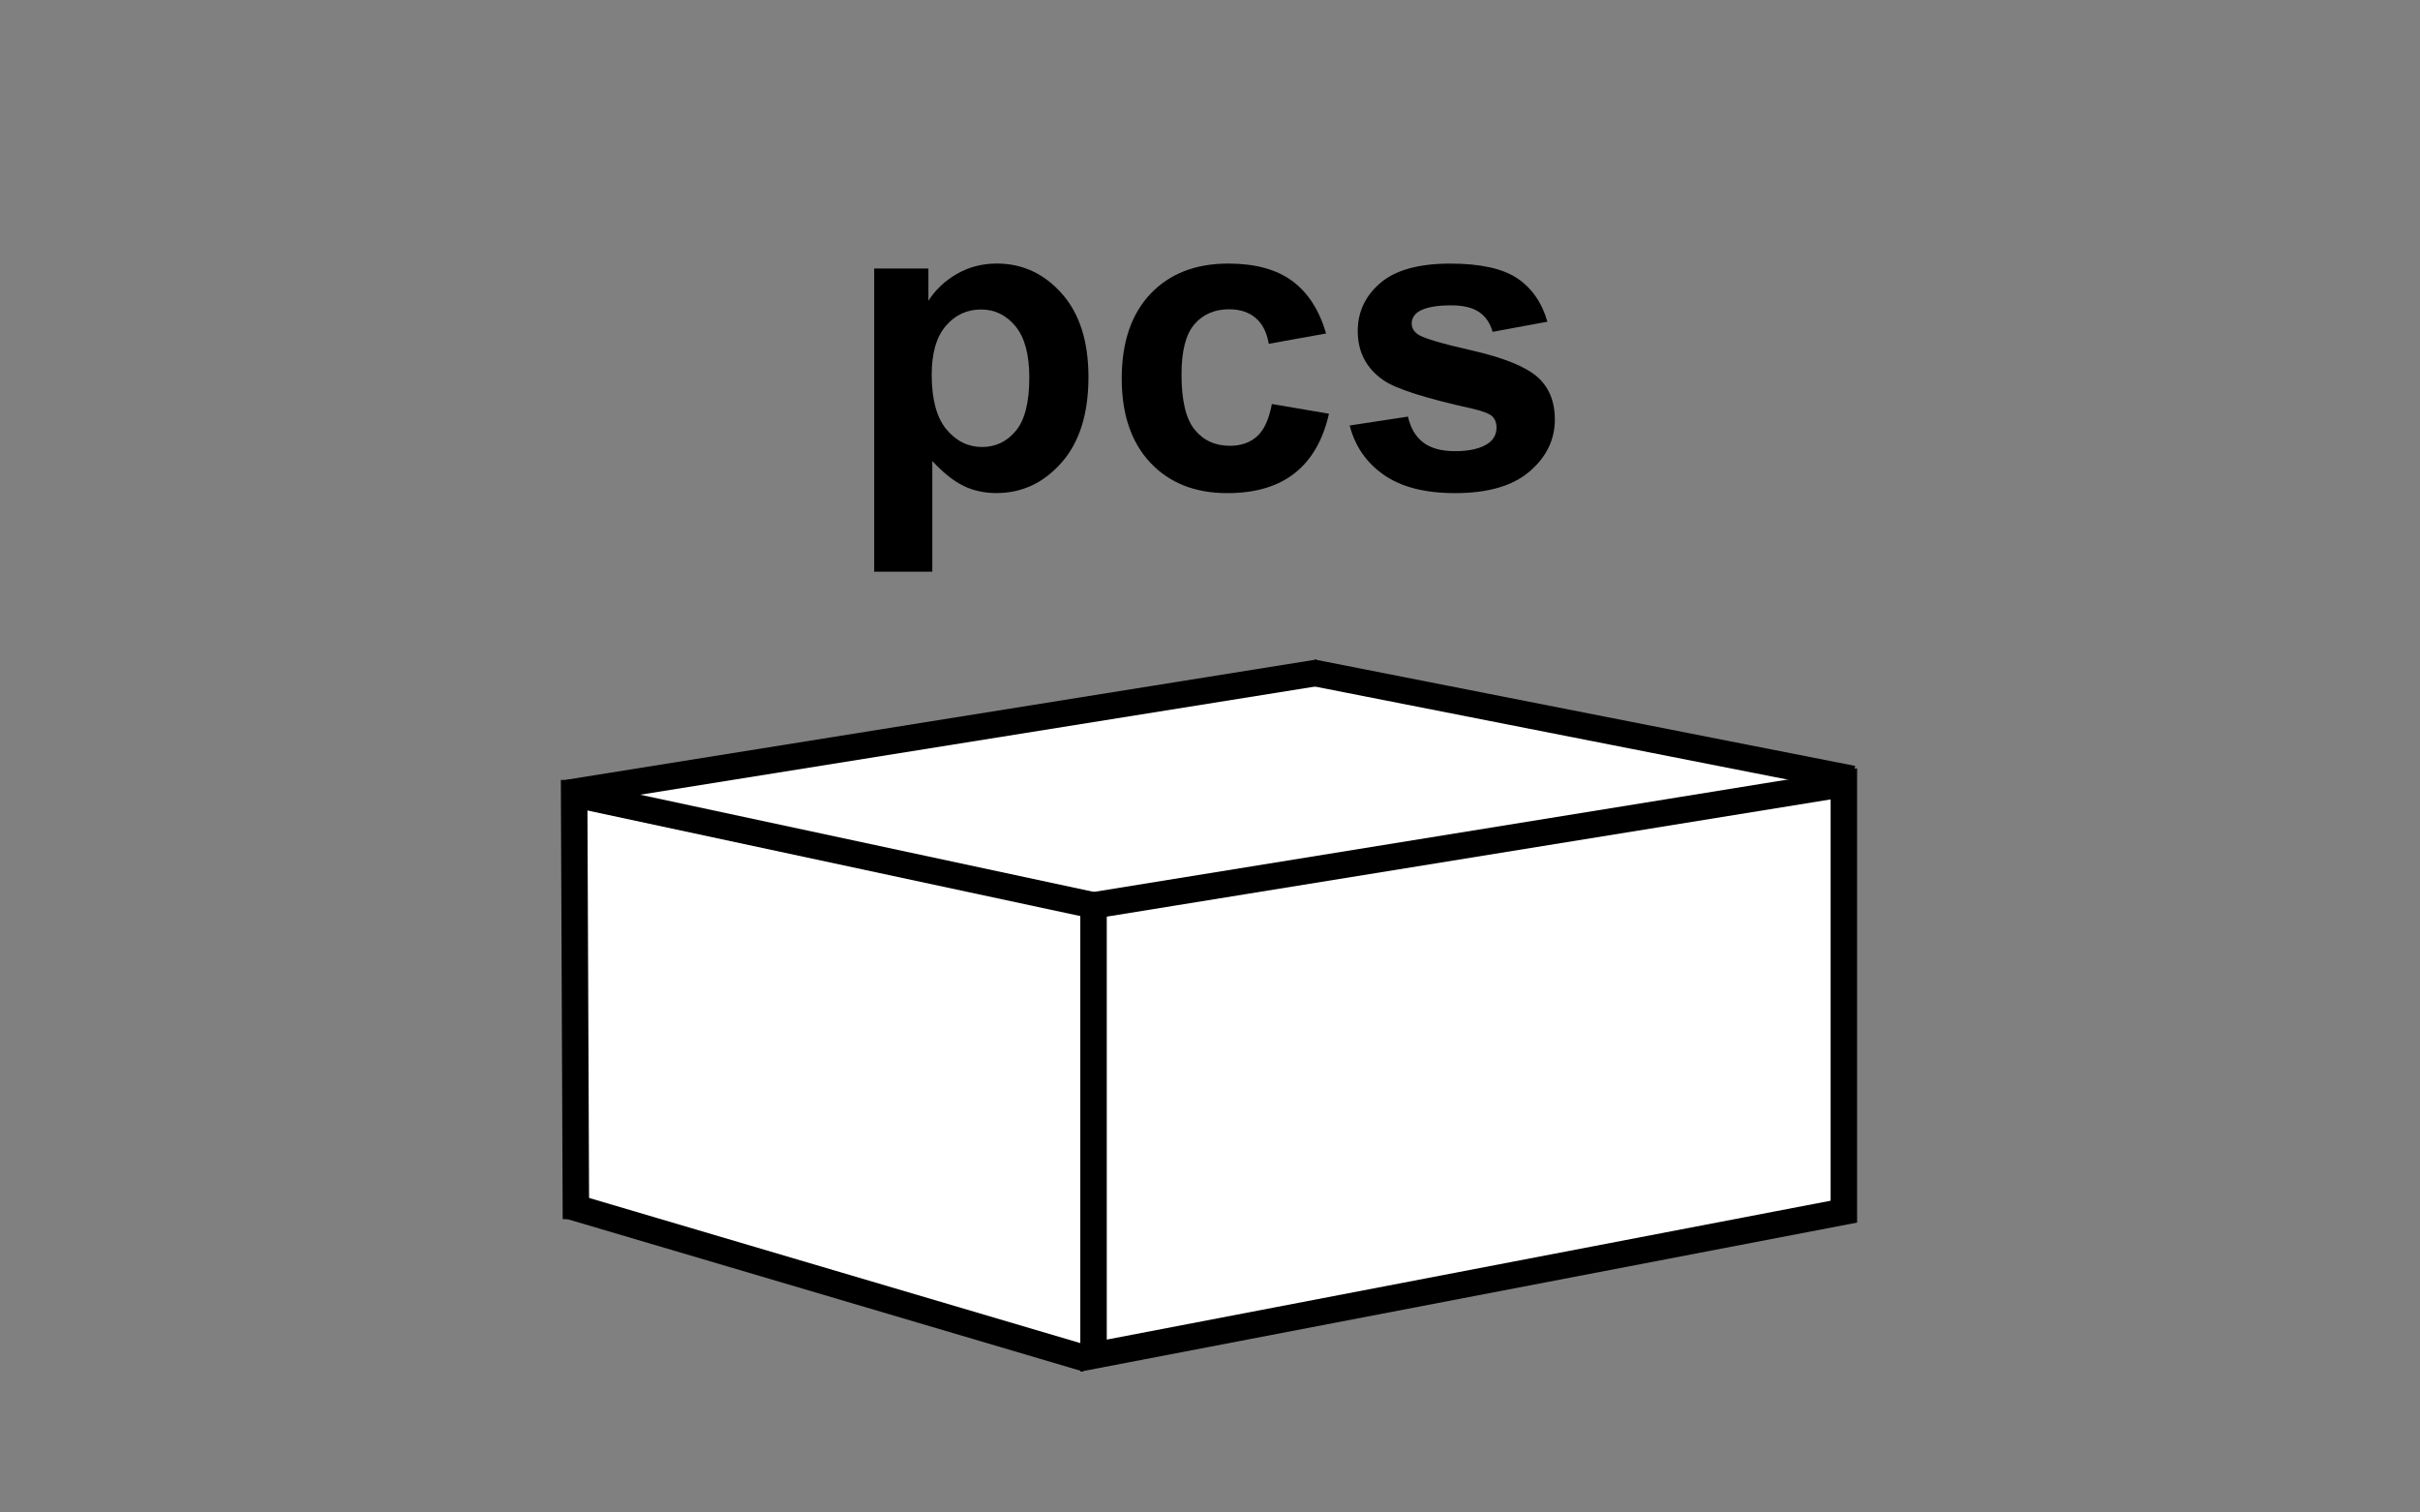
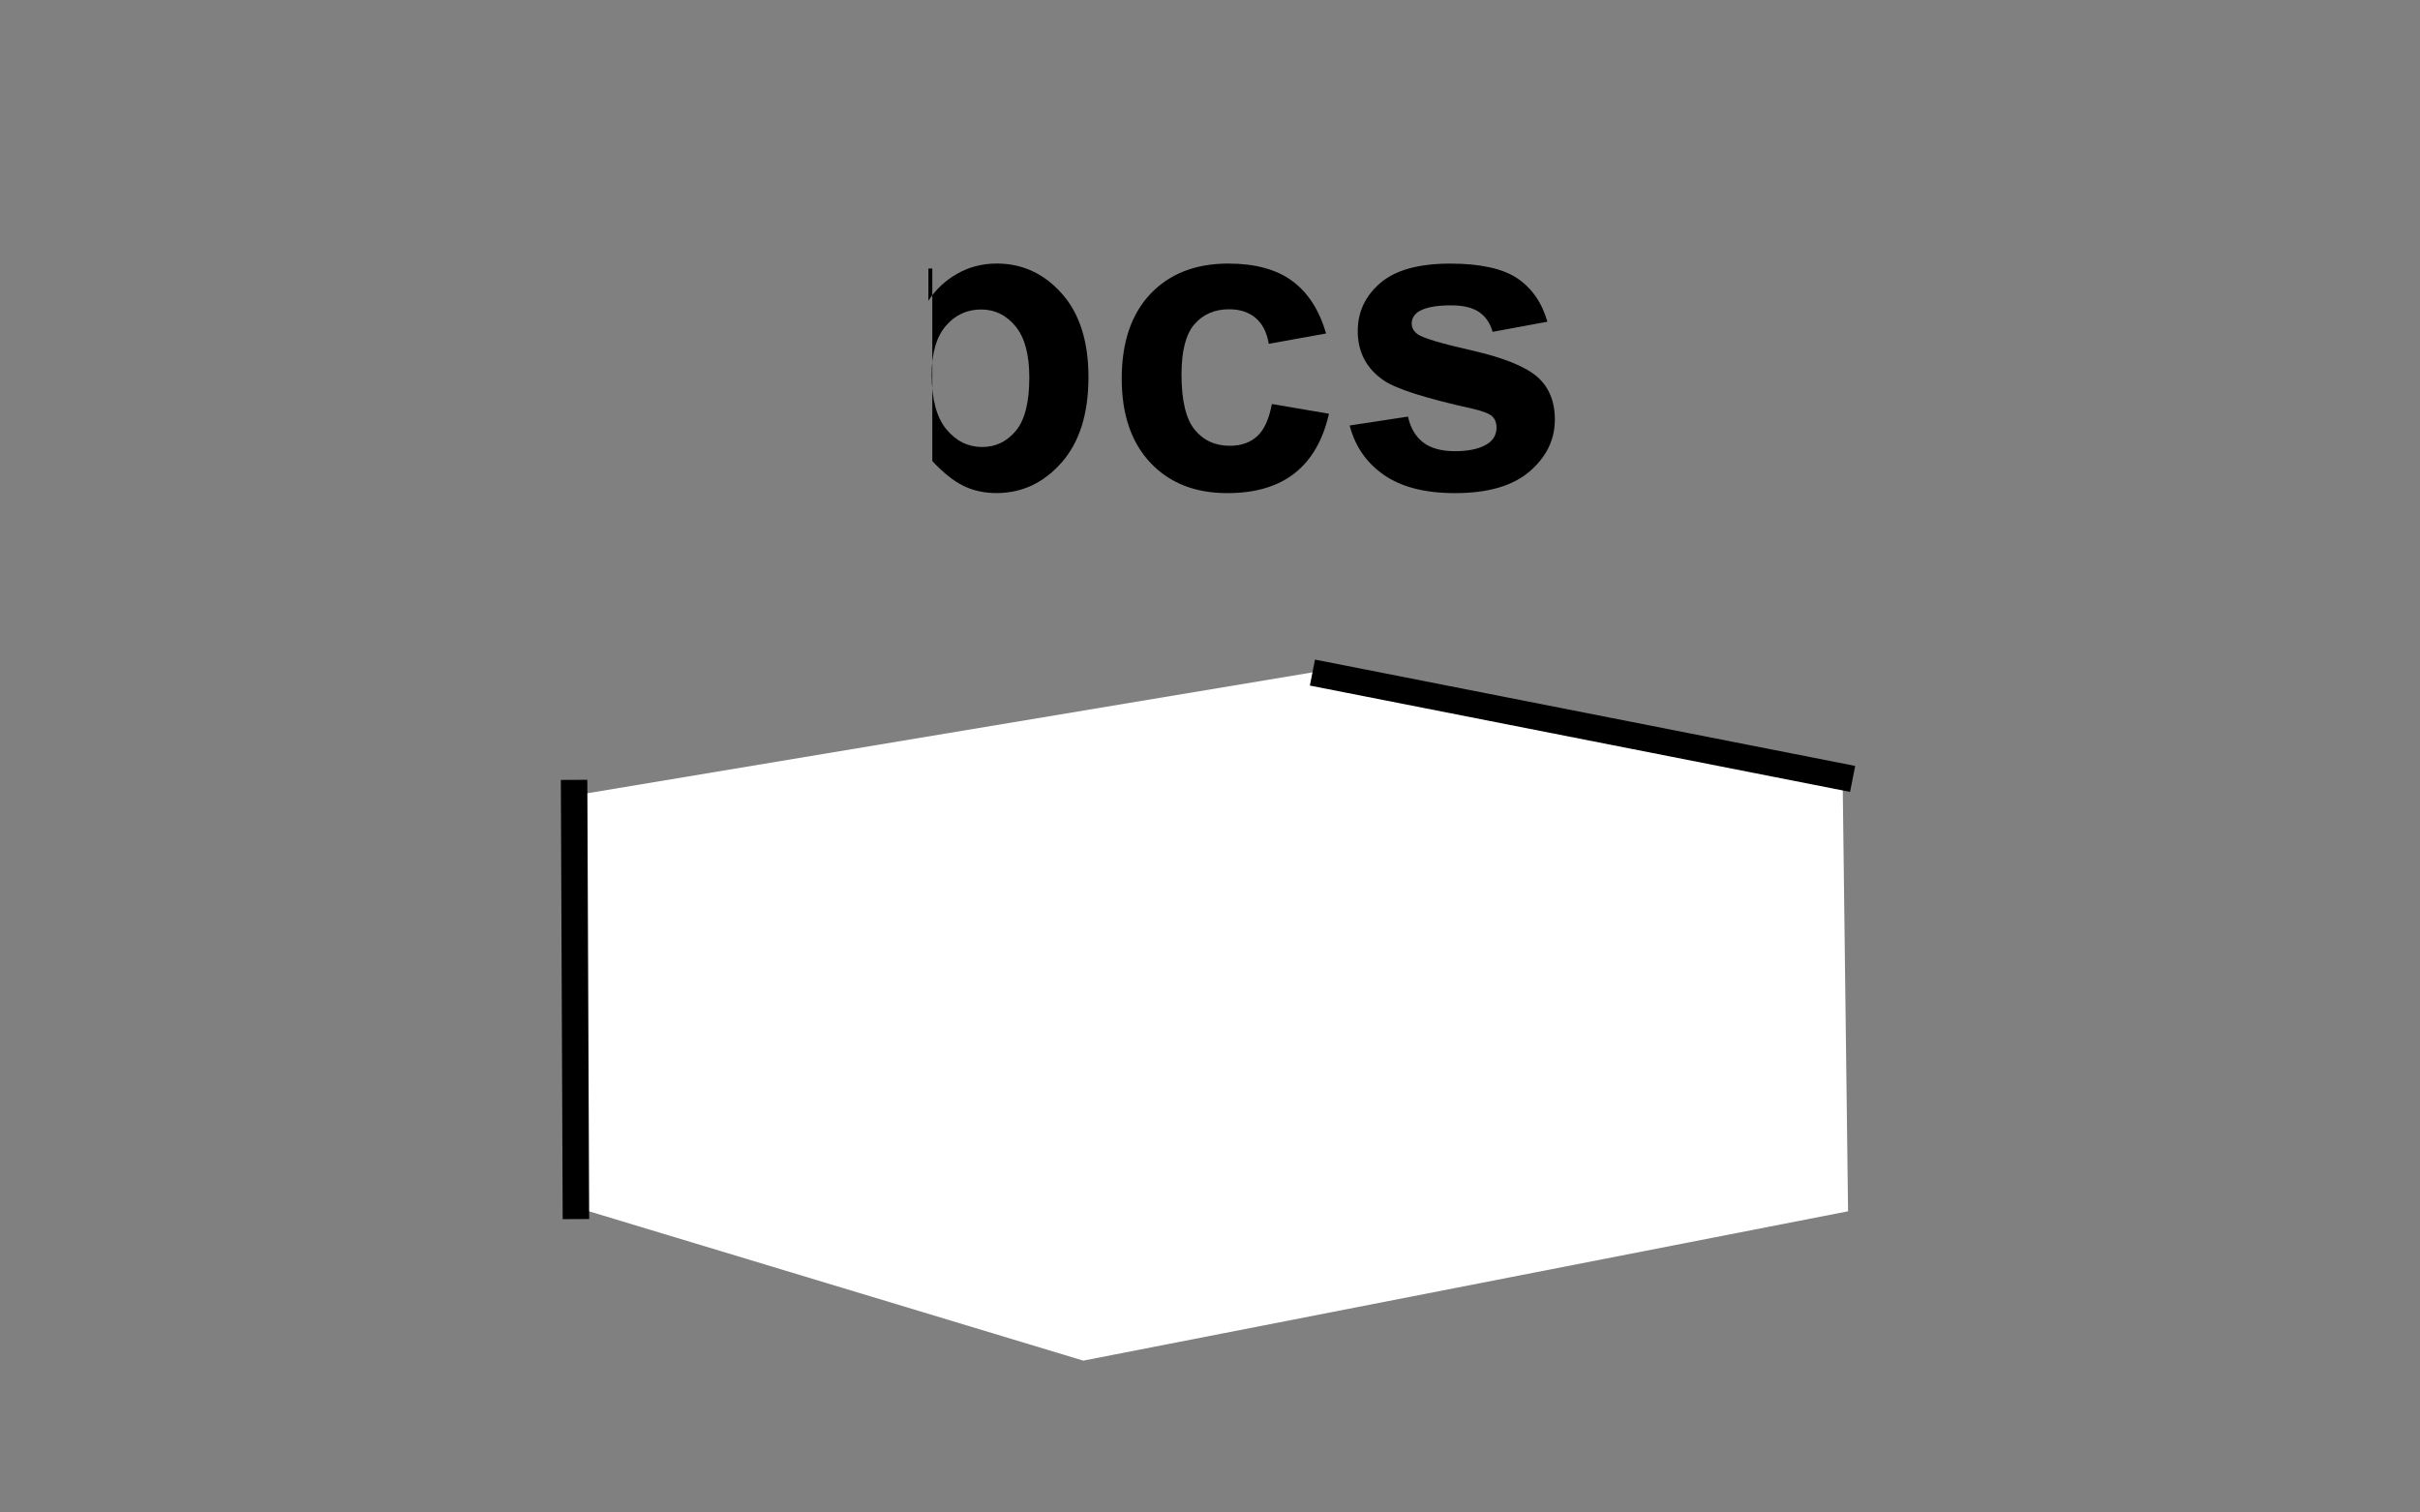
<svg xmlns="http://www.w3.org/2000/svg" version="1.1" id="Layer_1" x="0px" y="0px" width="80px" height="50px" viewBox="0 0 80 50" enable-background="new 0 0 80 50" xml:space="preserve">
  <rect x="0" y="0" width="80" height="50" fill="#808080" stroke="none" />
  <g>
-     <path d="M28.899,8.877h1.792v1.066c0.232-0.364,0.547-0.661,0.943-0.889s0.836-0.342,1.319-0.342c0.843,0,1.559,0.331,2.147,0.991   c0.588,0.661,0.882,1.582,0.882,2.762c0,1.212-0.296,2.155-0.889,2.827c-0.593,0.672-1.311,1.008-2.154,1.008   c-0.401,0-0.765-0.08-1.09-0.239s-0.669-0.433-1.029-0.82V18.9h-1.921V8.877z M30.8,12.384c0,0.816,0.162,1.418,0.485,1.808   c0.324,0.39,0.718,0.585,1.183,0.585c0.447,0,0.818-0.179,1.115-0.537c0.296-0.357,0.444-0.944,0.444-1.76   c0-0.761-0.153-1.326-0.458-1.695c-0.306-0.37-0.684-0.554-1.135-0.554c-0.469,0-0.859,0.181-1.169,0.544   C30.955,11.137,30.8,11.673,30.8,12.384z" />
+     <path d="M28.899,8.877h1.792v1.066c0.232-0.364,0.547-0.661,0.943-0.889s0.836-0.342,1.319-0.342c0.843,0,1.559,0.331,2.147,0.991   c0.588,0.661,0.882,1.582,0.882,2.762c0,1.212-0.296,2.155-0.889,2.827c-0.593,0.672-1.311,1.008-2.154,1.008   c-0.401,0-0.765-0.08-1.09-0.239s-0.669-0.433-1.029-0.82V18.9V8.877z M30.8,12.384c0,0.816,0.162,1.418,0.485,1.808   c0.324,0.39,0.718,0.585,1.183,0.585c0.447,0,0.818-0.179,1.115-0.537c0.296-0.357,0.444-0.944,0.444-1.76   c0-0.761-0.153-1.326-0.458-1.695c-0.306-0.37-0.684-0.554-1.135-0.554c-0.469,0-0.859,0.181-1.169,0.544   C30.955,11.137,30.8,11.673,30.8,12.384z" />
    <path d="M43.838,11.024l-1.895,0.342c-0.064-0.378-0.209-0.663-0.434-0.855c-0.227-0.191-0.52-0.287-0.879-0.287   c-0.479,0-0.86,0.166-1.145,0.496c-0.285,0.33-0.427,0.883-0.427,1.658c0,0.861,0.145,1.47,0.434,1.825   c0.289,0.356,0.678,0.534,1.166,0.534c0.365,0,0.664-0.104,0.896-0.311c0.232-0.208,0.396-0.564,0.492-1.07l1.887,0.321   c-0.197,0.866-0.572,1.521-1.129,1.962s-1.301,0.663-2.234,0.663c-1.063,0-1.91-0.335-2.541-1.005s-0.947-1.598-0.947-2.783   c0-1.199,0.317-2.132,0.95-2.8c0.634-0.667,1.491-1.001,2.571-1.001c0.885,0,1.588,0.19,2.109,0.571   C43.234,9.665,43.609,10.244,43.838,11.024z" />
    <path d="M44.617,14.066l1.928-0.294c0.082,0.374,0.249,0.658,0.499,0.852c0.251,0.193,0.602,0.291,1.054,0.291   c0.496,0,0.87-0.091,1.121-0.273c0.168-0.128,0.253-0.299,0.253-0.513c0-0.146-0.046-0.267-0.137-0.362   c-0.096-0.091-0.311-0.175-0.643-0.253c-1.55-0.342-2.532-0.654-2.947-0.937c-0.574-0.392-0.861-0.937-0.861-1.634   c0-0.629,0.248-1.158,0.745-1.586c0.497-0.428,1.268-0.643,2.312-0.643c0.993,0,1.731,0.162,2.215,0.485   c0.482,0.324,0.815,0.802,0.998,1.436l-1.812,0.335c-0.078-0.283-0.225-0.5-0.441-0.65s-0.525-0.226-0.926-0.226   c-0.507,0-0.869,0.071-1.088,0.212c-0.146,0.101-0.219,0.23-0.219,0.39c0,0.137,0.064,0.253,0.191,0.349   c0.174,0.127,0.771,0.308,1.795,0.54s1.737,0.517,2.144,0.854c0.401,0.342,0.602,0.818,0.602,1.429   c0,0.666-0.278,1.238-0.834,1.716c-0.557,0.479-1.379,0.718-2.468,0.718c-0.989,0-1.772-0.201-2.349-0.602   C45.172,15.299,44.795,14.754,44.617,14.066z" />
  </g>
  <polygon fill="#FFFFFF" points="43.469,22.214 19.038,26.287 18.917,39.876 35.811,44.98 61.093,40.043 60.911,25.533 " />
-   <polygon fill="none" stroke="#000000" stroke-width="0.875" stroke-miterlimit="22.926" points="36.15,29.93 60.954,25.913   60.954,40.055 36.15,44.814 " />
-   <line fill="none" stroke="#000000" stroke-width="0.875" stroke-miterlimit="22.926" x1="36.15" y1="29.93" x2="18.785" y2="26.21" />
  <line fill="none" stroke="#000000" stroke-width="0.875" stroke-miterlimit="22.926" x1="61.244" y1="25.749" x2="43.386" y2="22.234" />
-   <line fill="none" stroke="#000000" stroke-width="0.875" stroke-miterlimit="22.926" x1="35.934" y1="44.922" x2="18.784" y2="39.854" />
-   <line fill="none" stroke="#000000" stroke-width="0.875" stroke-miterlimit="22.926" x1="18.784" y1="26.21" x2="43.593" y2="22.234" />
  <line fill="none" stroke="#000000" stroke-width="0.875" stroke-miterlimit="22.926" x1="18.978" y1="25.781" x2="19.039" y2="40.301" />
</svg>